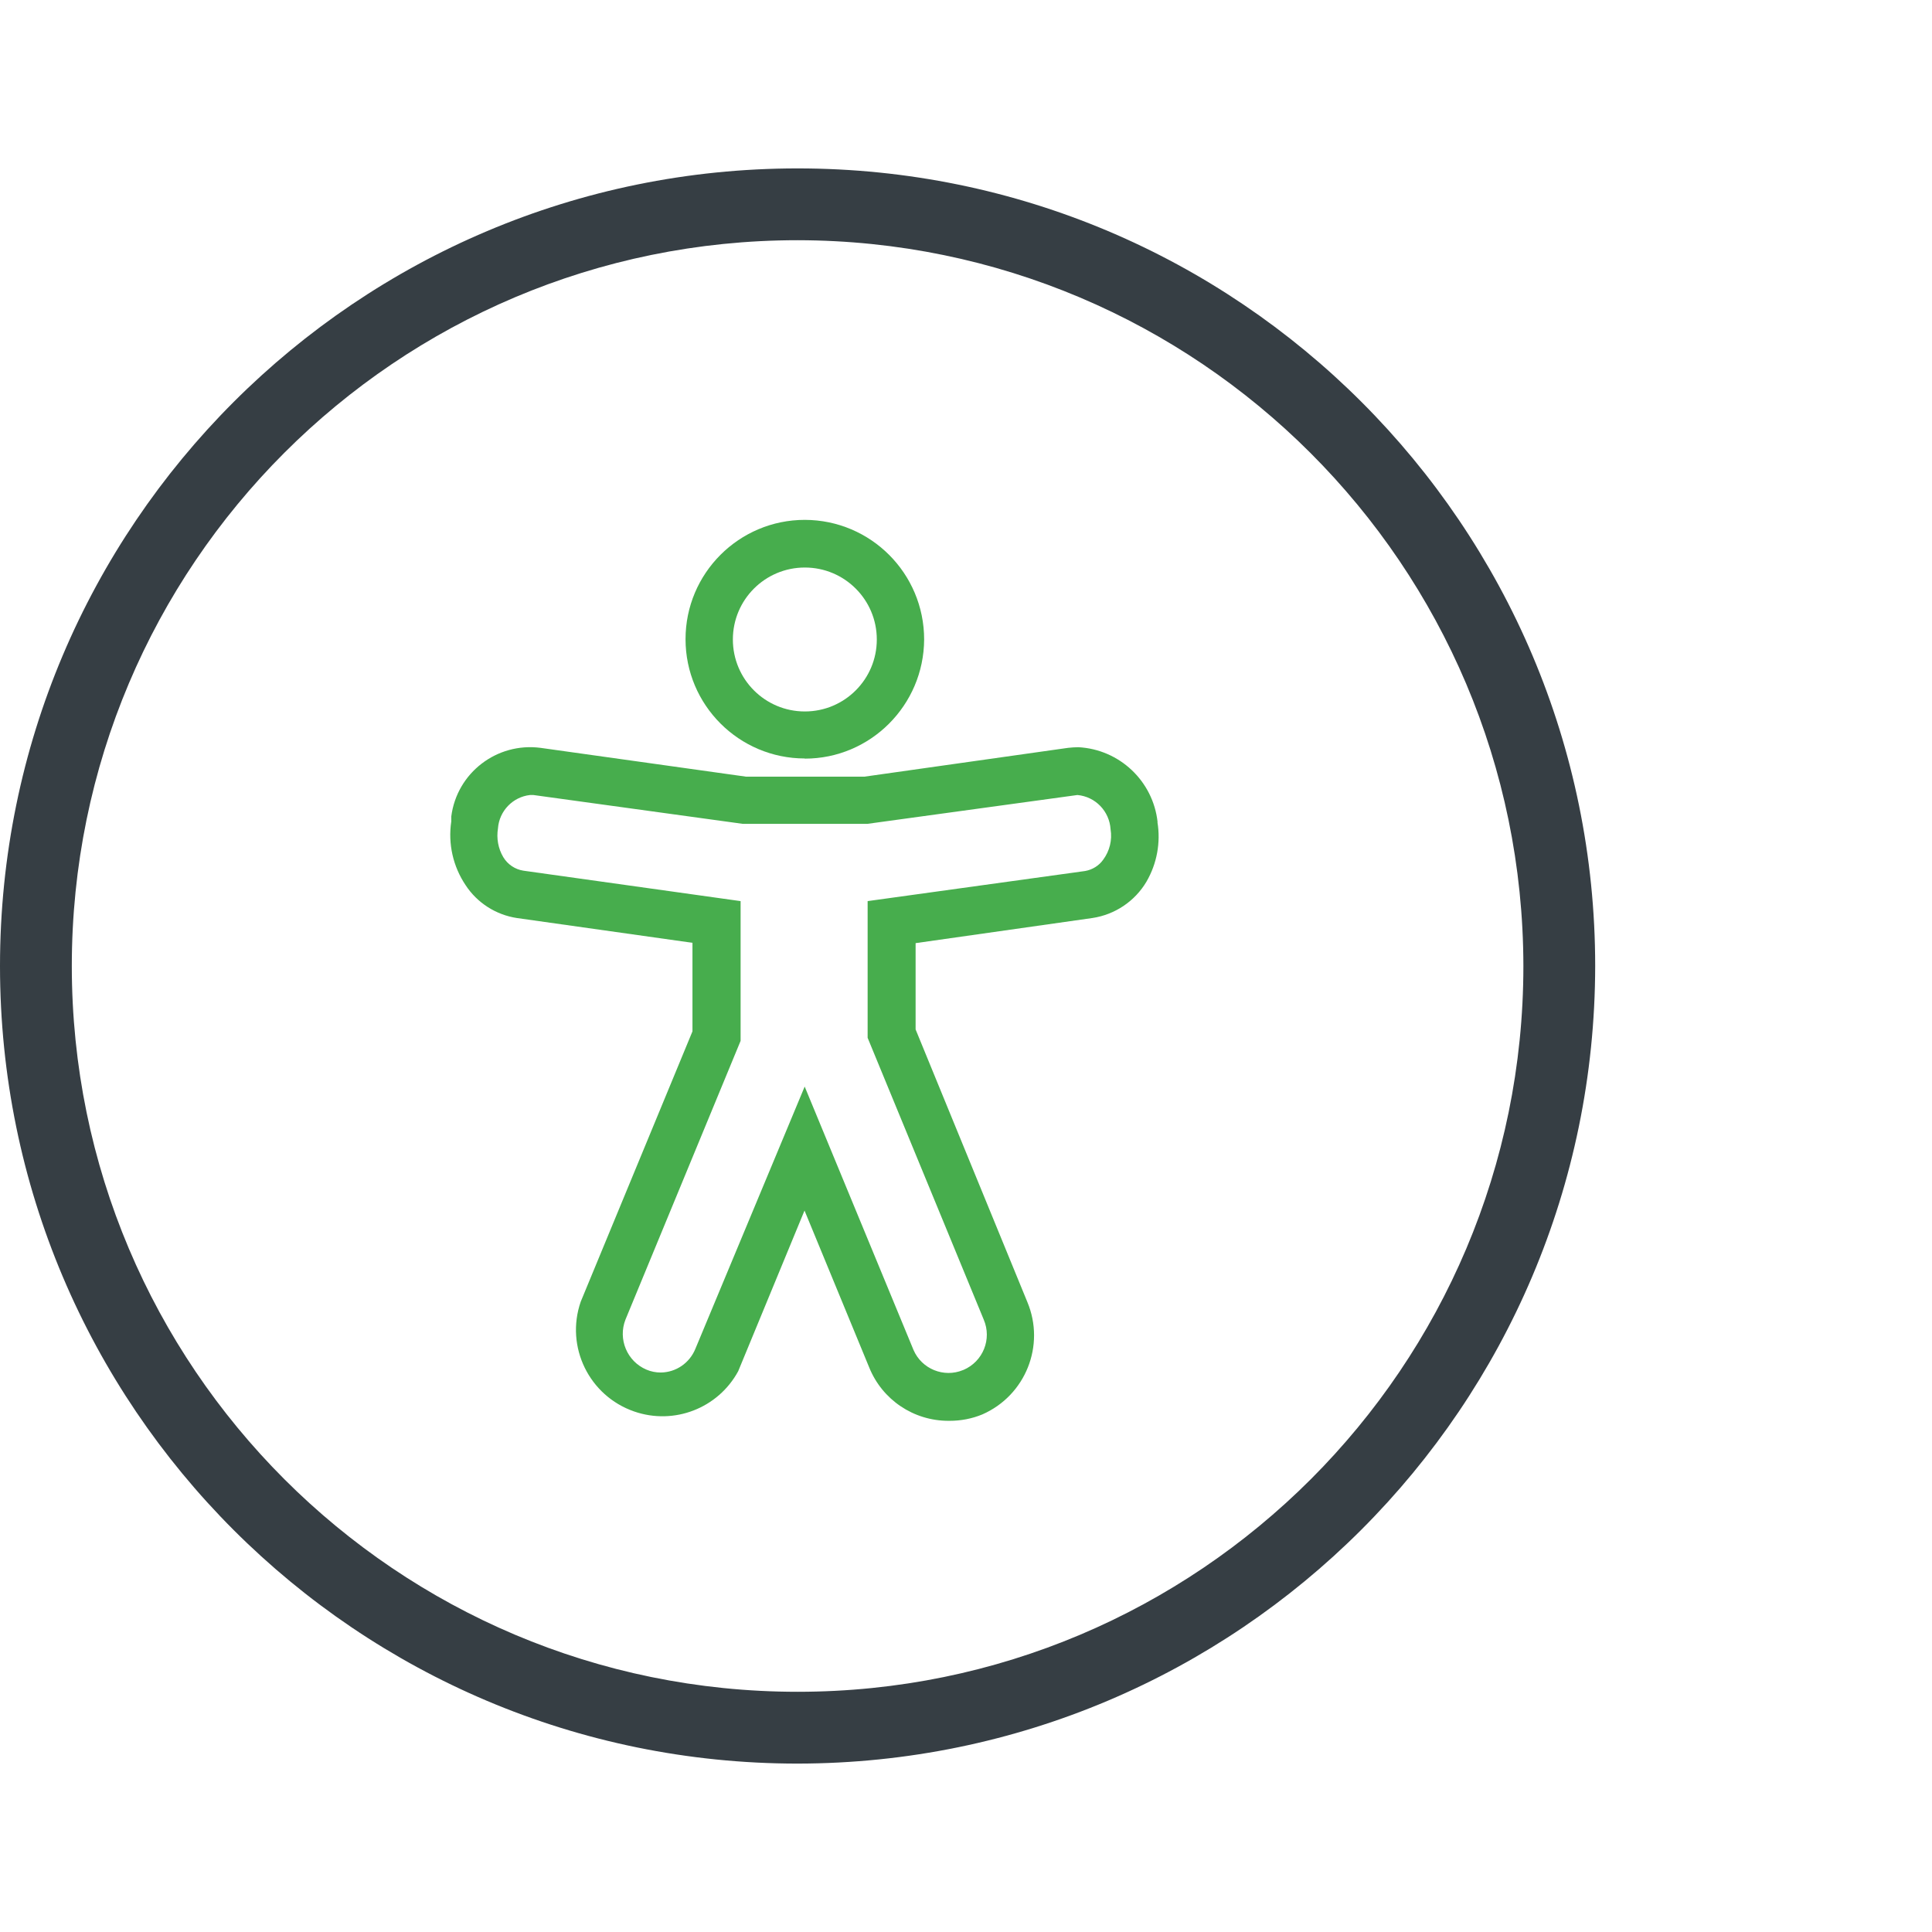
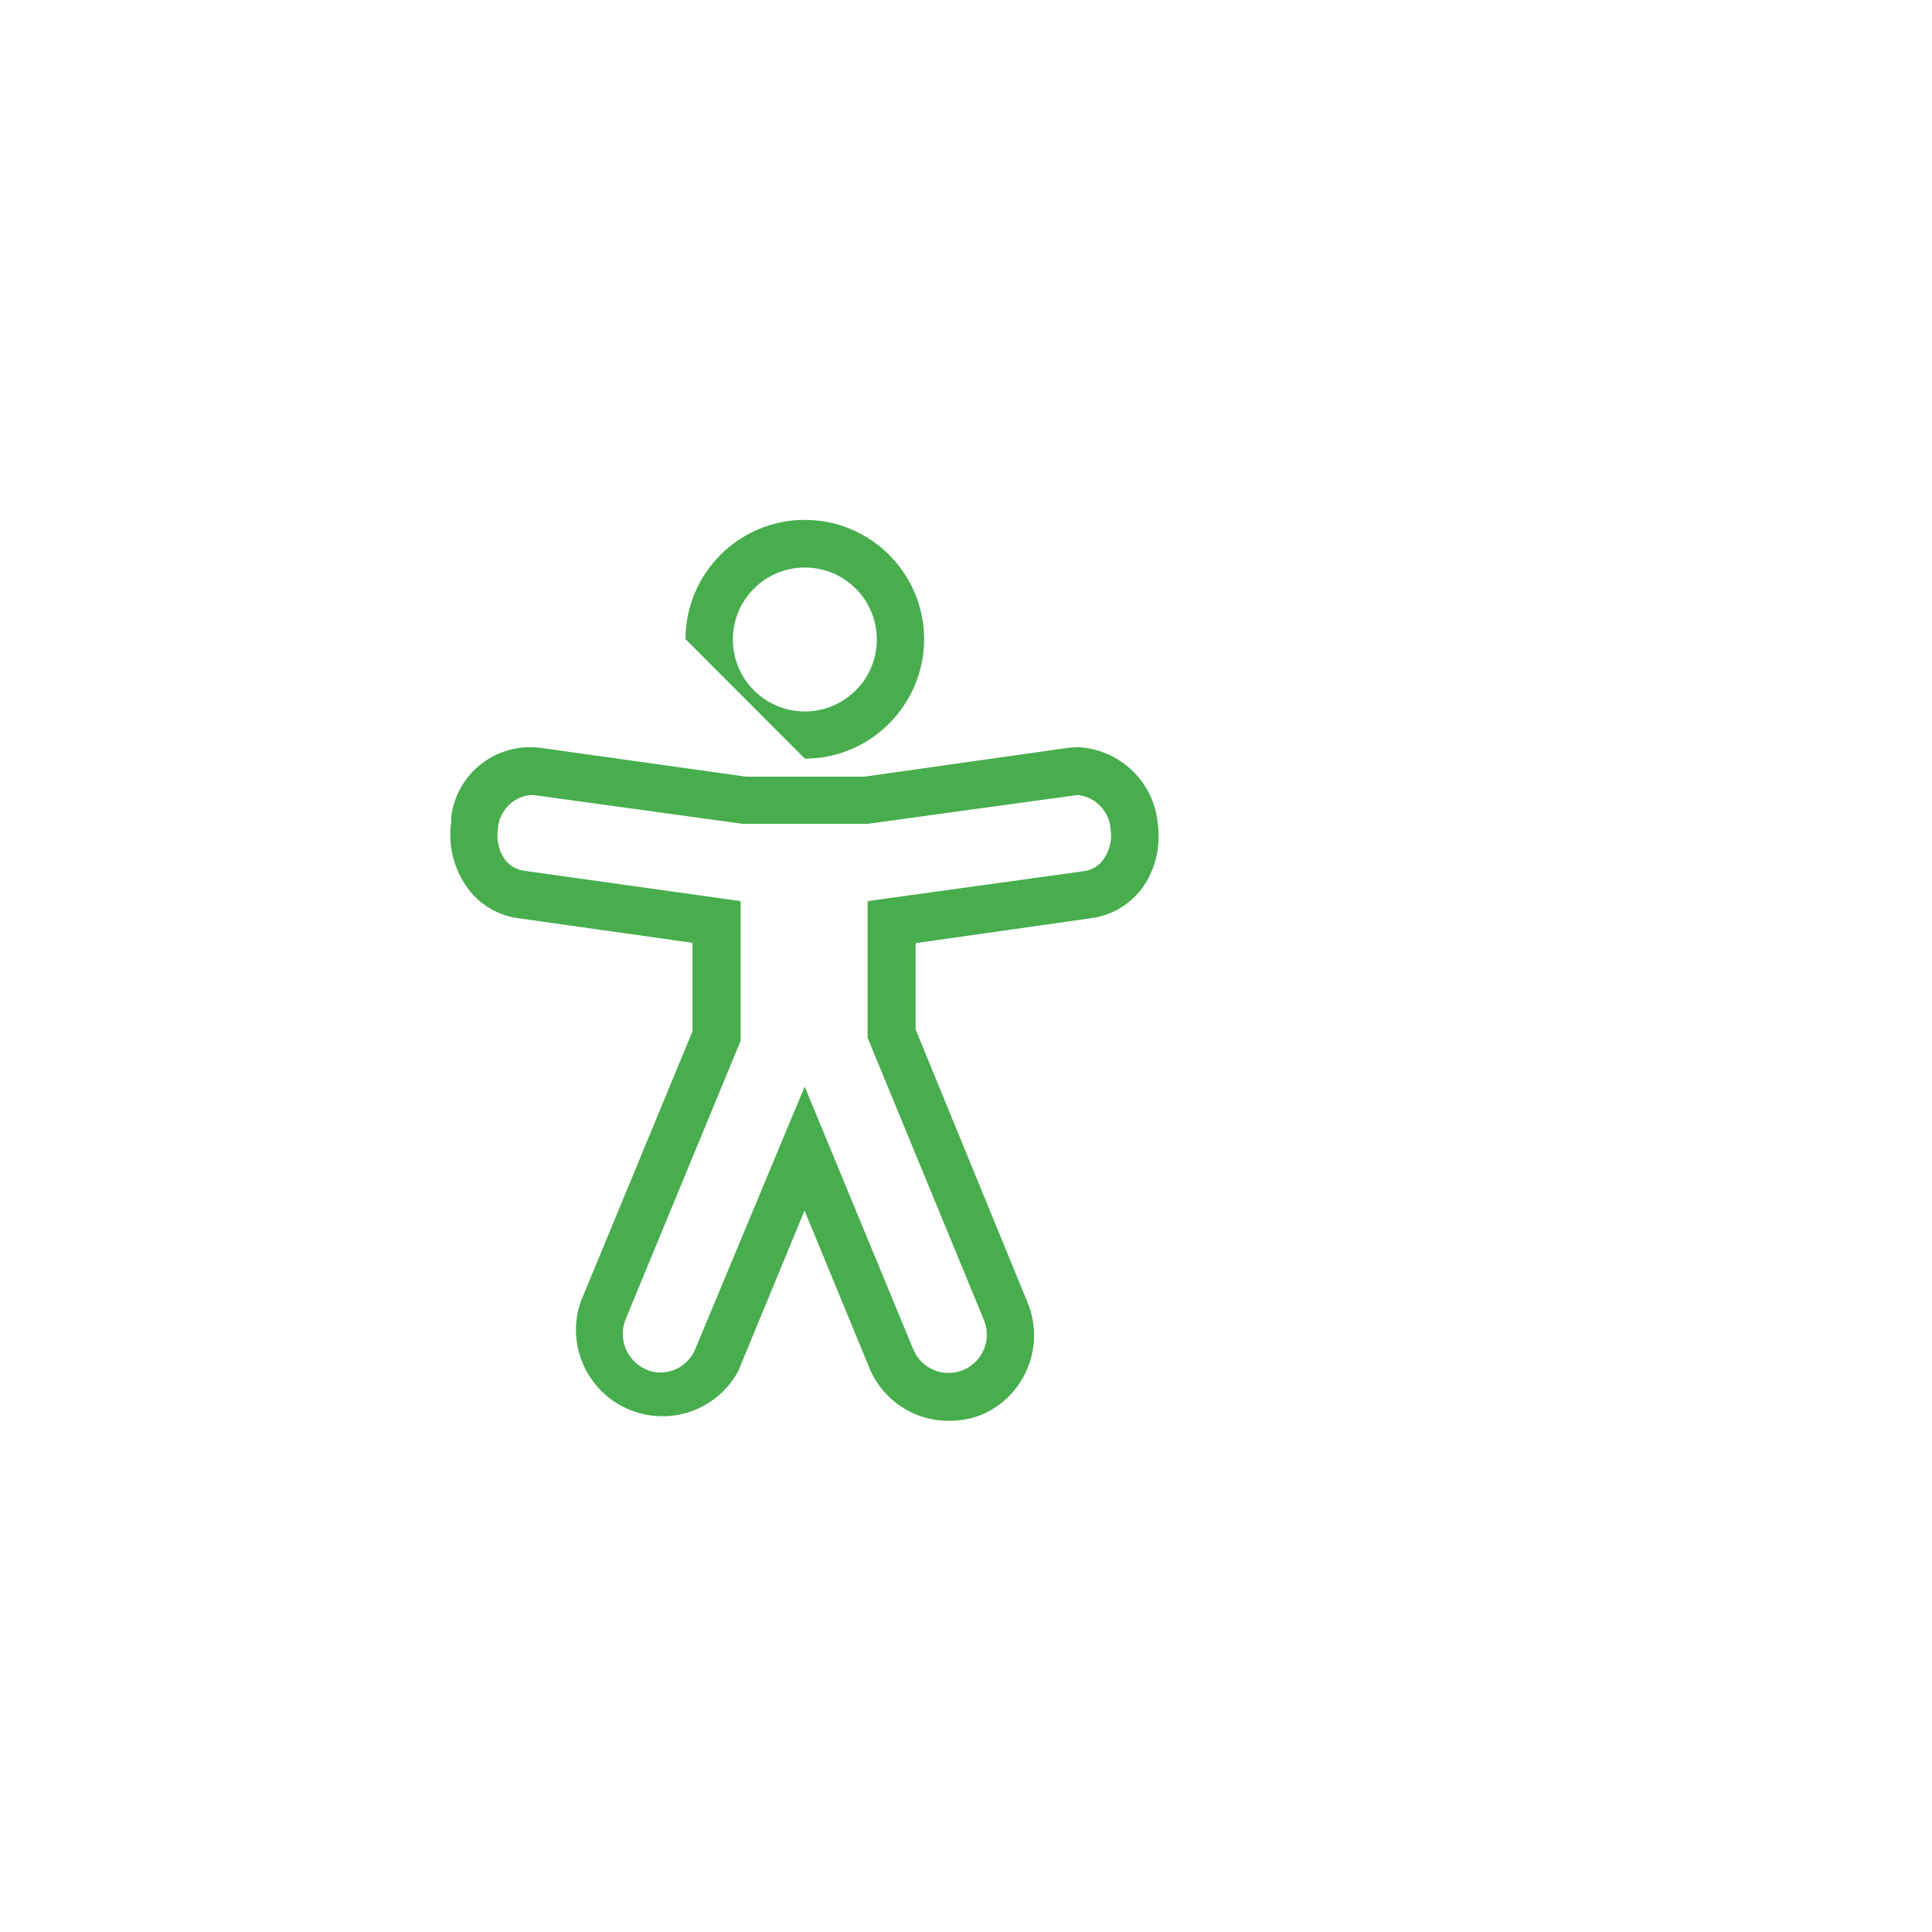
<svg xmlns="http://www.w3.org/2000/svg" id="Layer_1" data-name="Layer 1" viewBox="0 0 120 120">
  <defs>
    <style> .cls-1 { fill: #47ad4d; } .cls-1, .cls-2 { stroke-width: 0px; } .cls-2 { fill: #363e44; } </style>
  </defs>
-   <path class="cls-1" d="m49.99,47.12c4.08,0,7.39-3.32,7.41-7.4,0-4.1-3.31-7.42-7.41-7.43h0c-4.09,0-7.41,3.32-7.41,7.41s3.32,7.41,7.41,7.41h0Zm-4.47-7.4c0-2.47,2-4.47,4.47-4.47s4.47,2,4.47,4.47-2,4.47-4.47,4.47-4.47-2-4.47-4.47Z" />
+   <path class="cls-1" d="m49.99,47.12c4.08,0,7.39-3.32,7.41-7.4,0-4.1-3.31-7.42-7.41-7.43h0c-4.09,0-7.41,3.32-7.41,7.41h0Zm-4.47-7.4c0-2.47,2-4.47,4.47-4.47s4.47,2,4.47,4.47-2,4.47-4.47,4.47-4.47-2-4.47-4.47Z" />
  <path class="cls-1" d="m71.9,51.06c-.28-2.55-2.37-4.52-4.93-4.65-.21,0-.42.02-.63.04l-12.65,1.79h-7.35l-12.77-1.79c-2.71-.35-5.19,1.55-5.54,4.26,0,0,0,0,0,0,0,.1,0,.21,0,.31-.21,1.39.11,2.8.89,3.96.72,1.1,1.88,1.84,3.18,2.04l10.91,1.54v5.5l-6.94,16.79c-.97,2.8.52,5.85,3.32,6.82,2.48.86,5.21-.2,6.46-2.5l4.12-9.98,4.02,9.75c.81,2,2.75,3.31,4.92,3.31h.07c.7,0,1.39-.13,2.04-.4,2.68-1.18,3.92-4.28,2.79-6.98l-6.94-16.93v-5.36l10.98-1.56c1.4-.21,2.64-1.04,3.36-2.26.65-1.12.89-2.43.68-3.7Zm-18.01,4.93v8.47l7.21,17.5c.52,1.21-.04,2.61-1.26,3.13-.01,0-.02,0-.03.01-1.19.49-2.56-.07-3.07-1.25l-6.76-16.36-6.79,16.29c-.36.88-1.2,1.46-2.15,1.47-.31,0-.61-.06-.89-.18-1.2-.51-1.78-1.89-1.3-3.11l7.15-17.31v-8.68l-13.49-1.89c-.52-.08-.98-.39-1.25-.84-.32-.54-.43-1.17-.33-1.79.08-1.08.92-1.95,1.99-2.07h.21l13,1.79h7.75l13.04-1.79c1.12.1,1.99,1.01,2.06,2.13.11.67-.06,1.35-.46,1.89-.26.37-.67.62-1.12.7l-13.51,1.87Z" />
-   <path class="cls-2" d="m49.54,109.54C22.18,109.54,0,87.36,0,60S22.18,10.46,49.54,10.46s49.54,22.18,49.54,49.54c-.03,27.35-22.19,49.51-49.54,49.54Zm0-94.62C24.64,14.92,4.46,35.1,4.46,60s20.18,45.08,45.08,45.08,45.08-20.18,45.08-45.08c-.03-24.89-20.2-45.05-45.08-45.08Z" />
</svg>